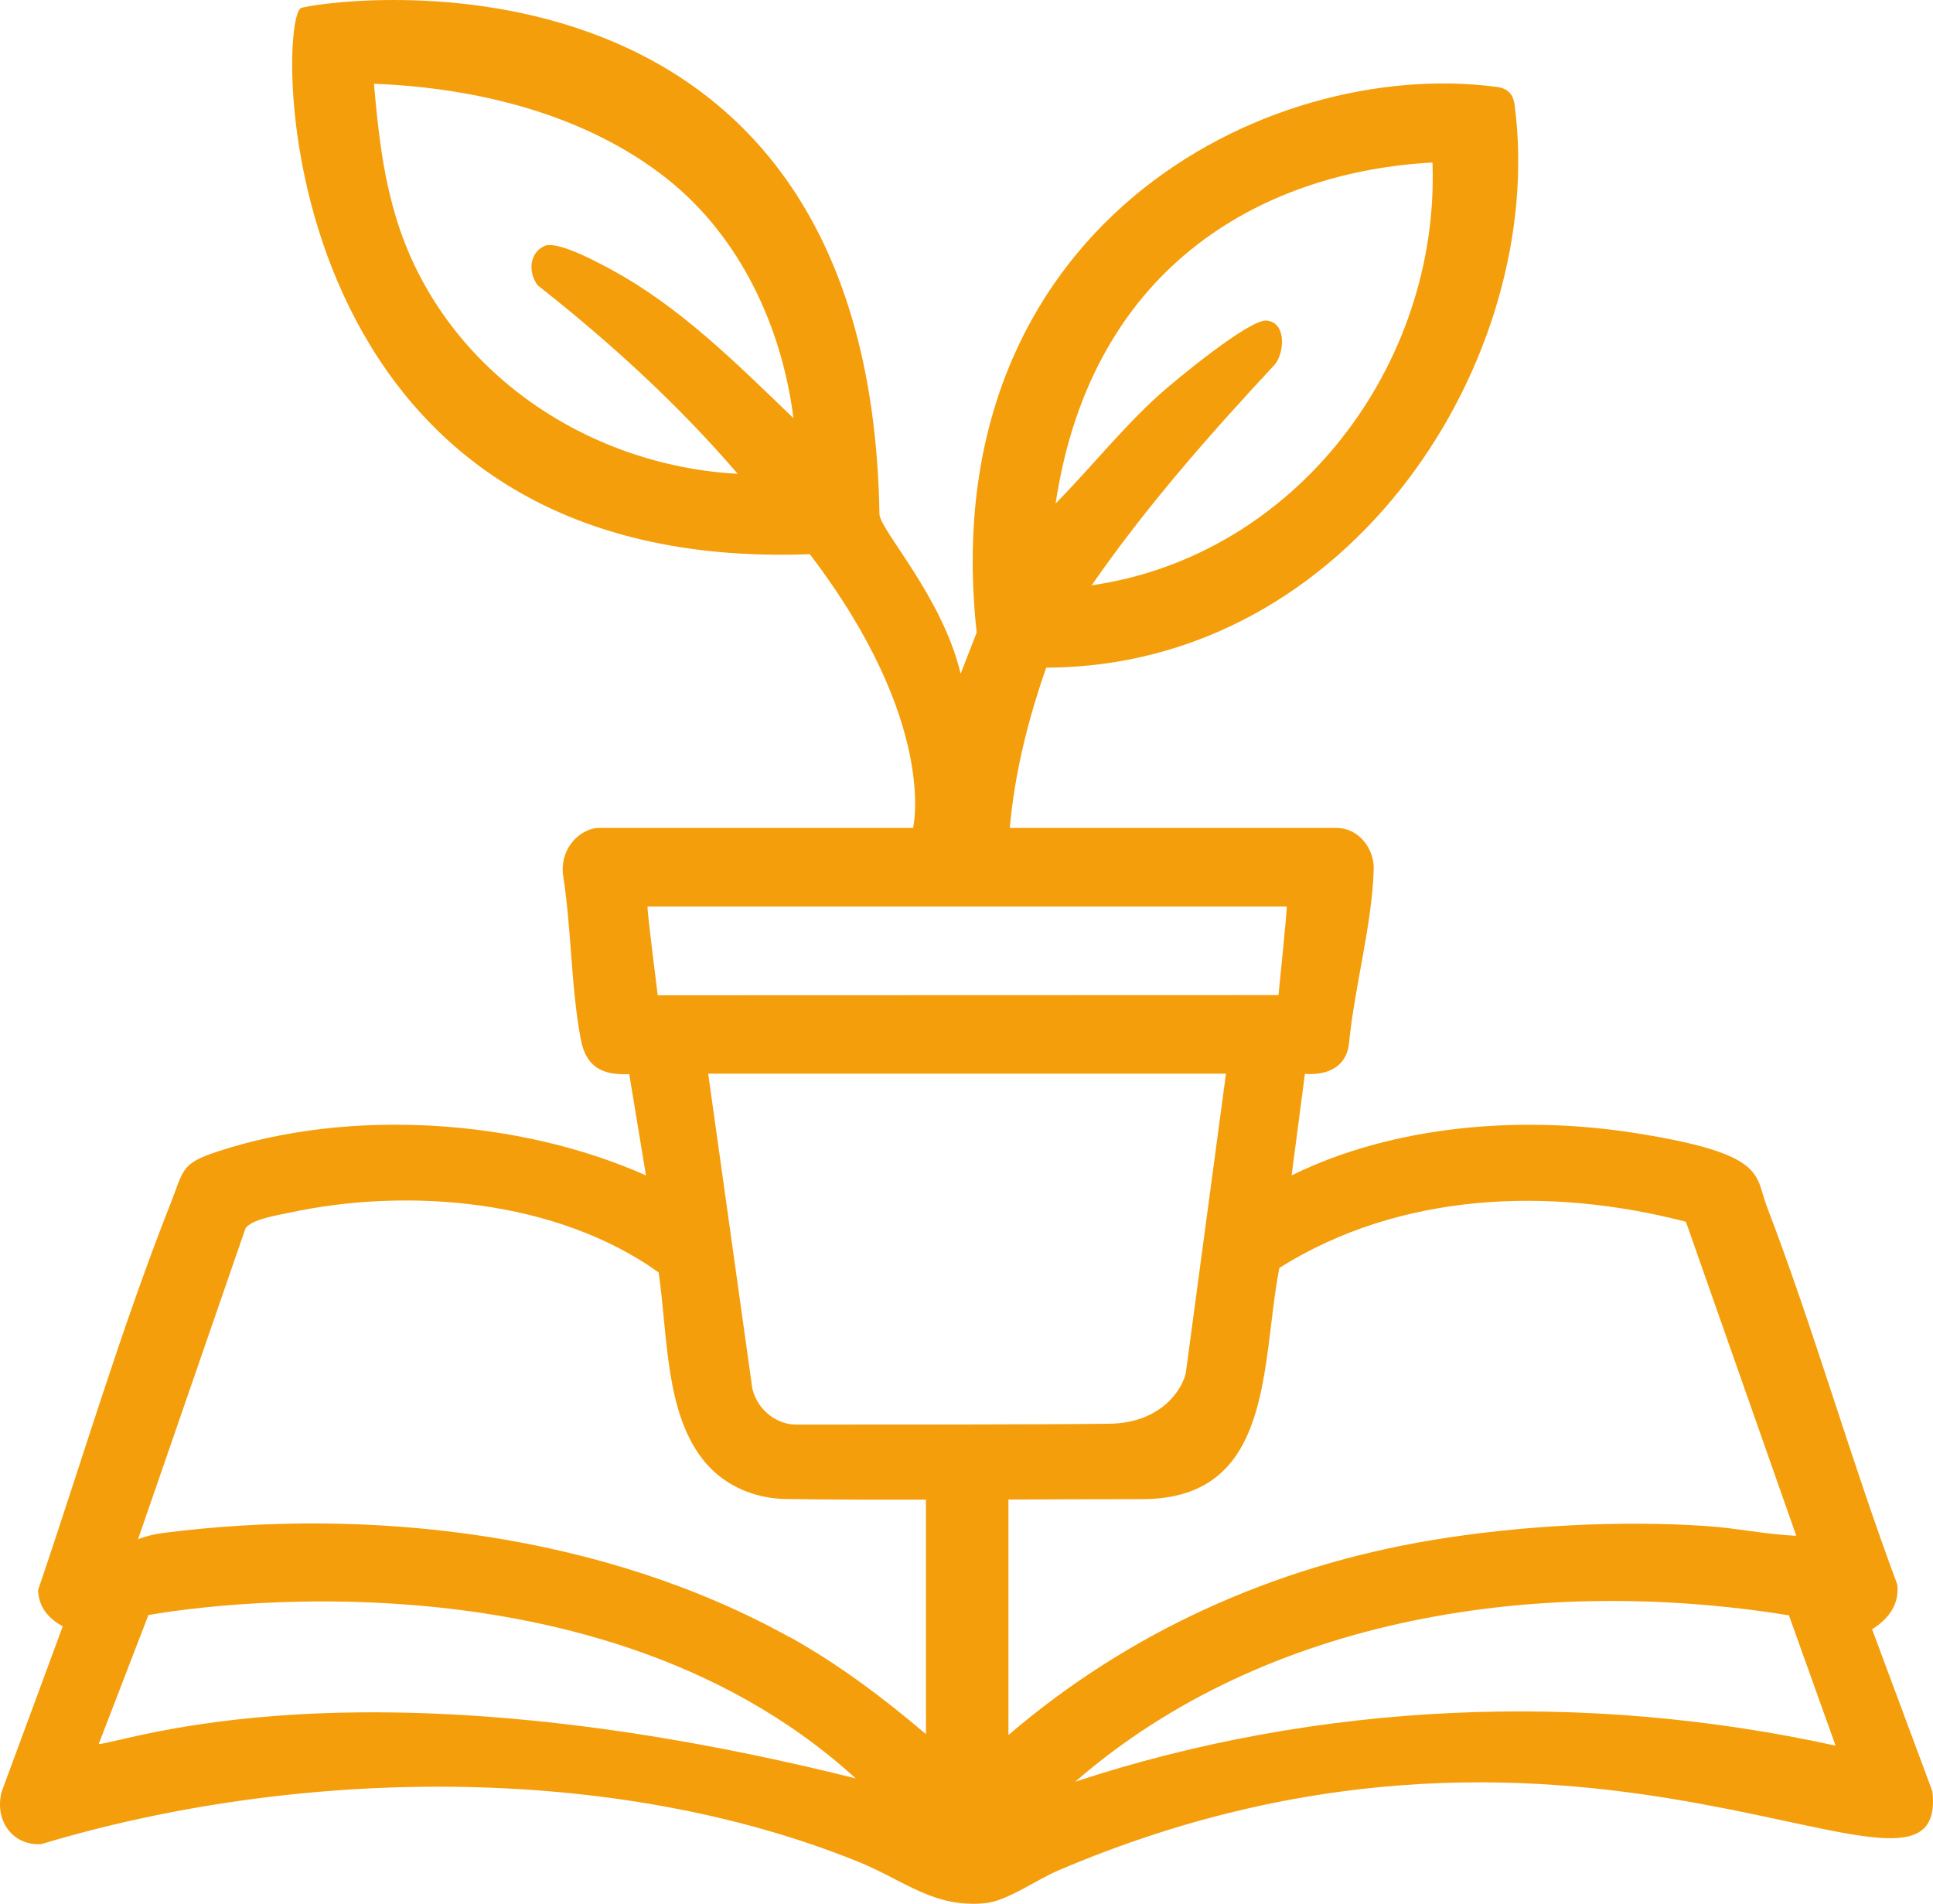
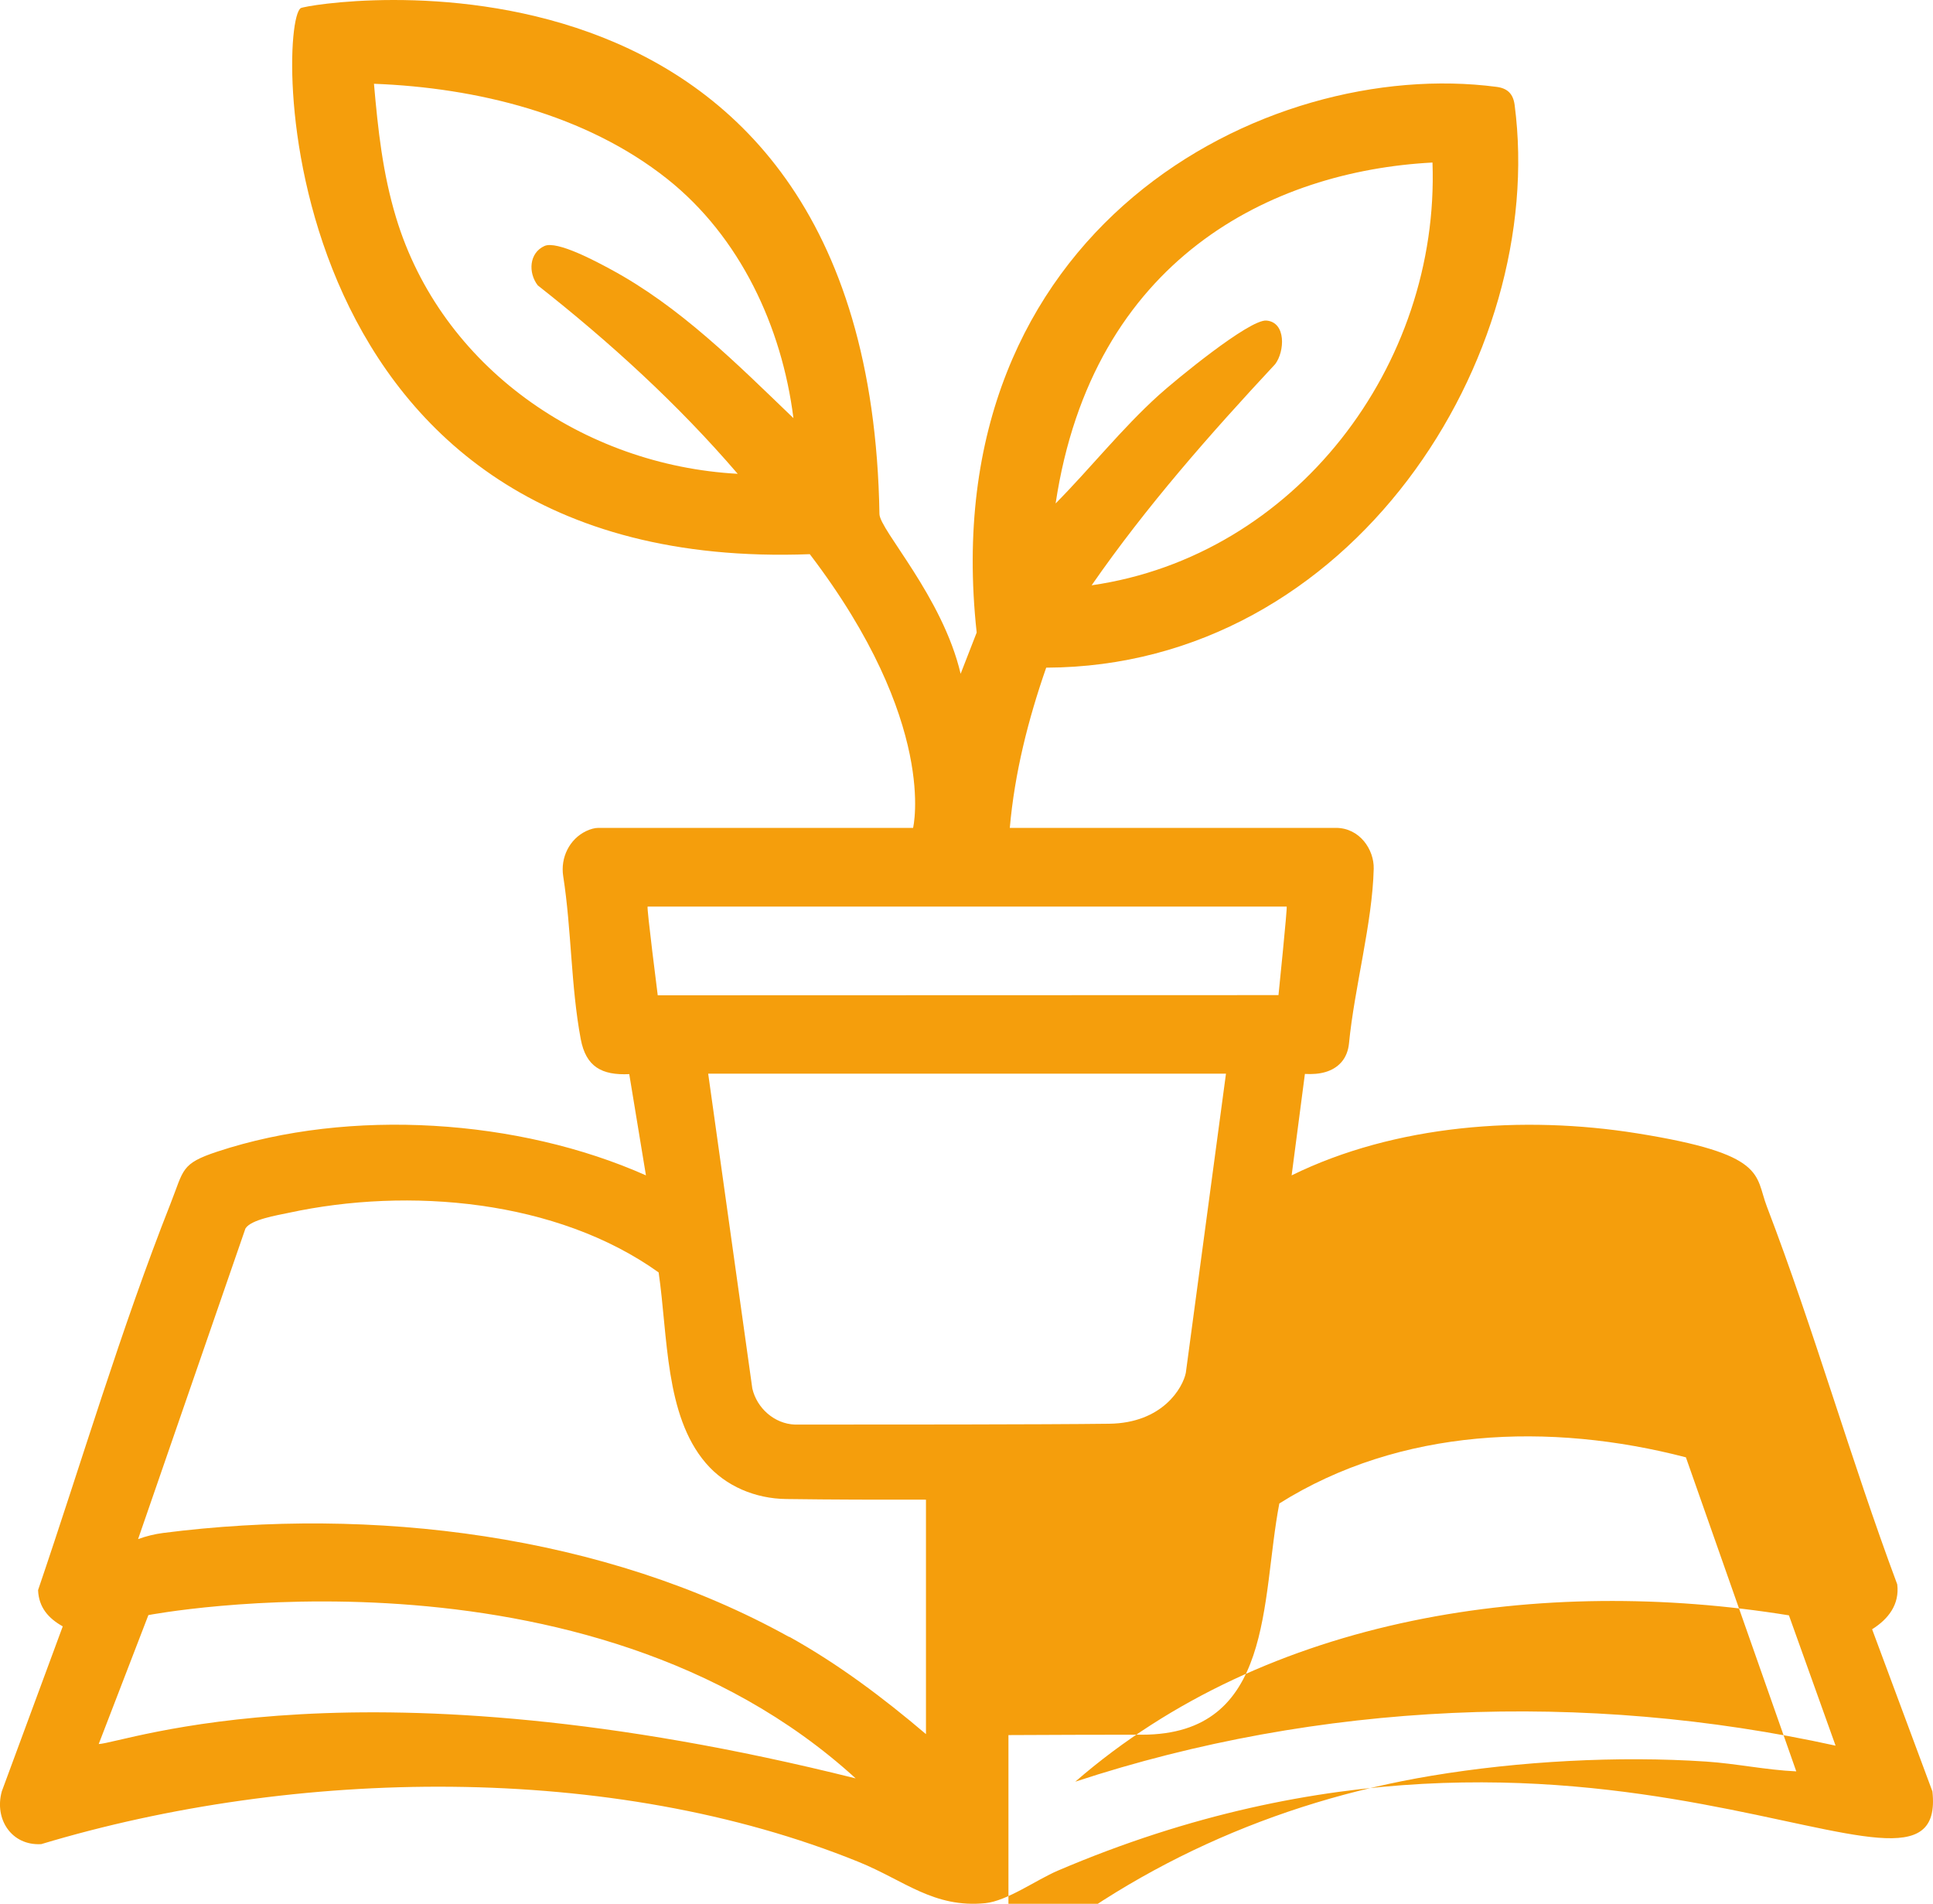
<svg xmlns="http://www.w3.org/2000/svg" viewBox="0 0 300 295.41" data-name="Layer 2" id="Layer_2">
  <g data-name="Layer 1" id="Layer_1-2">
-     <path d="M299.91,277.97l-9.36-25.16c2.52-1.58,4.28-3.85,3.9-6.97-7.22-19.34-12.86-39.36-20.24-58.64-1.88-4.92.06-8.12-20.18-11.35-17.59-2.81-37.48-1.37-53.57,6.53l2.06-15.74c2.29.13,4.32-.31,5.65-1.81.71-.8,1.08-1.83,1.19-2.9.84-8.67,3.64-18.74,3.84-27.14.07-2.94-2.16-6.33-5.87-6.33h-50.61c.75-8.52,2.85-16.83,5.65-24.86,47.5-.16,77.81-48.3,72.7-87.32-.23-1.72-1.1-2.58-2.8-2.8-35.92-4.71-87.53,21.97-80.69,84.67l-2.49,6.4c-2.81-11.96-12.56-22.32-12.6-24.79C134.96-14.08,47.93.48,46.68,1.26c-3.89,2.45-4.8,87.92,79,84.73,19.98,26.2,16.03,42.47,16.03,42.47h-48.83c-.58,0-1.23.18-1.89.49-2.62,1.24-4.03,4.14-3.58,7.01,1.3,8.33,1.18,17.04,2.72,25.27.81,4.31,3.27,5.64,7.53,5.44l2.59,15.71c-19.74-8.78-45.91-10.49-66.51-3.69-5.69,1.88-5.19,2.79-7.25,8.01-7.74,19.59-13.81,40.15-20.58,60.03.1,2.67,1.6,4.39,3.83,5.63L.28,277.96c-1.2,4.32,1.52,8.46,6.12,8.19,39.31-11.83,88.49-12.83,126.91,2.78,7.02,2.85,11.61,7.17,19.61,6.38,3.39-.34,7.9-3.61,11.24-5.04,83-35.47,138.38,12.01,135.75-12.31ZM222.32,25.21c1.14,31.48-21.29,61.06-52.9,65.61,8.49-12.24,18.34-23.43,28.49-34.32,1.48-1.96,1.73-6.49-1.36-6.76-2.65-.23-14.27,9.36-16.72,11.58-5.74,5.19-10.57,11.31-16,16.8,5.73-38.01,33.58-51.59,58.49-52.9ZM94.67,41.73c-2.06-1.11-8.22-4.44-10.17-3.56-2.39,1.08-2.55,4.15-1.04,6.11,11.19,8.81,21.74,18.42,31.03,29.24-23.9-1.3-46.01-16.52-53.03-39.79-2.07-6.85-2.8-13.63-3.42-20.73,15.92.6,32.87,4.73,45.51,14.76,11.3,8.97,17.8,22.93,19.59,37.12-8.79-8.44-17.6-17.32-28.47-23.15ZM100.51,140.67h99.18c.14-.02-1.27,13.74-1.27,13.74l-96.34.03s-1.75-13.76-1.57-13.76ZM123.37,221.05c-3.17-.12-5.9-2.53-6.61-5.6l-6.85-48.85h80.36l-6.23,46.41c-.45,2.28-3.57,7.81-11.91,7.91-10.14.13-35.33.13-48.76.13ZM15.32,270.62l7.71-20.01s67.79-12.98,109.77,25.34c-77.14-19.28-113.48-5.48-117.49-5.33ZM122.47,254c-28.75-15.96-64.77-20.28-97.17-16.13-1.3.17-2.65.5-3.87.95l16.66-48.19c.84-1.4,4.9-2.05,6.72-2.44,18.64-4.03,41.62-2.04,57.41,9.25,1.45,9.92.96,22.13,7.3,29.56,3.09,3.63,7.72,5.54,12.49,5.6,7.33.1,14.44.11,21.7.1v36.38c-6.63-5.63-13.56-10.85-21.22-15.11ZM156.51,269.23v-36.55c6.55-.03,13.37-.06,20.72-.06,20.55,0,18.43-20.84,21.32-35.88,18.77-11.79,42.01-12.64,63.1-7.16l17.13,48.73c-4.67-.21-9.33-1.21-13.99-1.52-13.66-.91-29.03-.06-42.56,2.19-24.49,4.07-47.06,14.25-65.72,30.24ZM166.88,276.46c29.88-25.94,72.57-31.99,110.76-25.81l7.24,20.22c-38.89-8.54-80.18-6.86-118,5.59Z" fill="#f59e0c" />
+     <path d="M299.91,277.97l-9.36-25.16c2.52-1.58,4.28-3.85,3.9-6.97-7.22-19.34-12.86-39.36-20.24-58.64-1.88-4.92.06-8.12-20.18-11.35-17.59-2.81-37.48-1.37-53.57,6.53l2.06-15.74c2.29.13,4.32-.31,5.65-1.81.71-.8,1.08-1.83,1.19-2.9.84-8.67,3.64-18.74,3.84-27.14.07-2.94-2.16-6.33-5.87-6.33h-50.61c.75-8.52,2.85-16.83,5.65-24.86,47.5-.16,77.81-48.3,72.7-87.32-.23-1.72-1.1-2.58-2.8-2.8-35.92-4.71-87.53,21.97-80.69,84.67l-2.49,6.4c-2.81-11.96-12.56-22.32-12.6-24.79C134.96-14.08,47.93.48,46.68,1.26c-3.89,2.45-4.8,87.92,79,84.73,19.98,26.2,16.03,42.47,16.03,42.47h-48.83c-.58,0-1.23.18-1.89.49-2.62,1.24-4.03,4.14-3.58,7.01,1.3,8.33,1.18,17.04,2.72,25.27.81,4.31,3.27,5.64,7.53,5.44l2.59,15.71c-19.74-8.78-45.91-10.49-66.51-3.69-5.69,1.88-5.19,2.79-7.25,8.01-7.74,19.59-13.81,40.15-20.58,60.03.1,2.67,1.6,4.39,3.83,5.63L.28,277.96c-1.2,4.32,1.52,8.46,6.12,8.19,39.31-11.83,88.49-12.83,126.91,2.78,7.02,2.85,11.61,7.17,19.61,6.38,3.39-.34,7.9-3.61,11.24-5.04,83-35.47,138.38,12.01,135.75-12.31ZM222.32,25.21c1.14,31.48-21.29,61.06-52.9,65.61,8.49-12.24,18.34-23.43,28.49-34.32,1.48-1.96,1.73-6.49-1.36-6.76-2.65-.23-14.27,9.36-16.72,11.58-5.74,5.19-10.57,11.31-16,16.8,5.73-38.01,33.58-51.59,58.49-52.9ZM94.67,41.73c-2.06-1.11-8.22-4.44-10.17-3.56-2.39,1.08-2.55,4.15-1.04,6.11,11.19,8.81,21.74,18.42,31.03,29.24-23.9-1.3-46.01-16.52-53.03-39.79-2.07-6.85-2.8-13.63-3.42-20.73,15.92.6,32.87,4.73,45.51,14.76,11.3,8.97,17.8,22.93,19.59,37.12-8.79-8.44-17.6-17.32-28.47-23.15ZM100.51,140.67h99.18c.14-.02-1.27,13.74-1.27,13.74l-96.34.03s-1.75-13.76-1.57-13.76ZM123.37,221.05c-3.17-.12-5.9-2.53-6.61-5.6l-6.85-48.85h80.36l-6.23,46.41c-.45,2.28-3.57,7.81-11.91,7.91-10.14.13-35.33.13-48.76.13ZM15.32,270.62l7.71-20.01s67.79-12.98,109.77,25.34c-77.14-19.28-113.48-5.48-117.49-5.33ZM122.47,254c-28.75-15.96-64.77-20.28-97.17-16.13-1.3.17-2.65.5-3.87.95l16.66-48.19c.84-1.4,4.9-2.05,6.72-2.44,18.64-4.03,41.62-2.04,57.41,9.25,1.45,9.92.96,22.13,7.3,29.56,3.09,3.63,7.72,5.54,12.49,5.6,7.33.1,14.44.11,21.7.1v36.38c-6.63-5.63-13.56-10.85-21.22-15.11ZM156.51,269.23c6.55-.03,13.37-.06,20.72-.06,20.55,0,18.43-20.84,21.32-35.88,18.77-11.79,42.01-12.64,63.1-7.16l17.13,48.73c-4.67-.21-9.33-1.21-13.99-1.52-13.66-.91-29.03-.06-42.56,2.19-24.49,4.07-47.06,14.25-65.72,30.24ZM166.88,276.46c29.88-25.94,72.57-31.99,110.76-25.81l7.24,20.22c-38.89-8.54-80.18-6.86-118,5.59Z" fill="#f59e0c" />
  </g>
</svg>